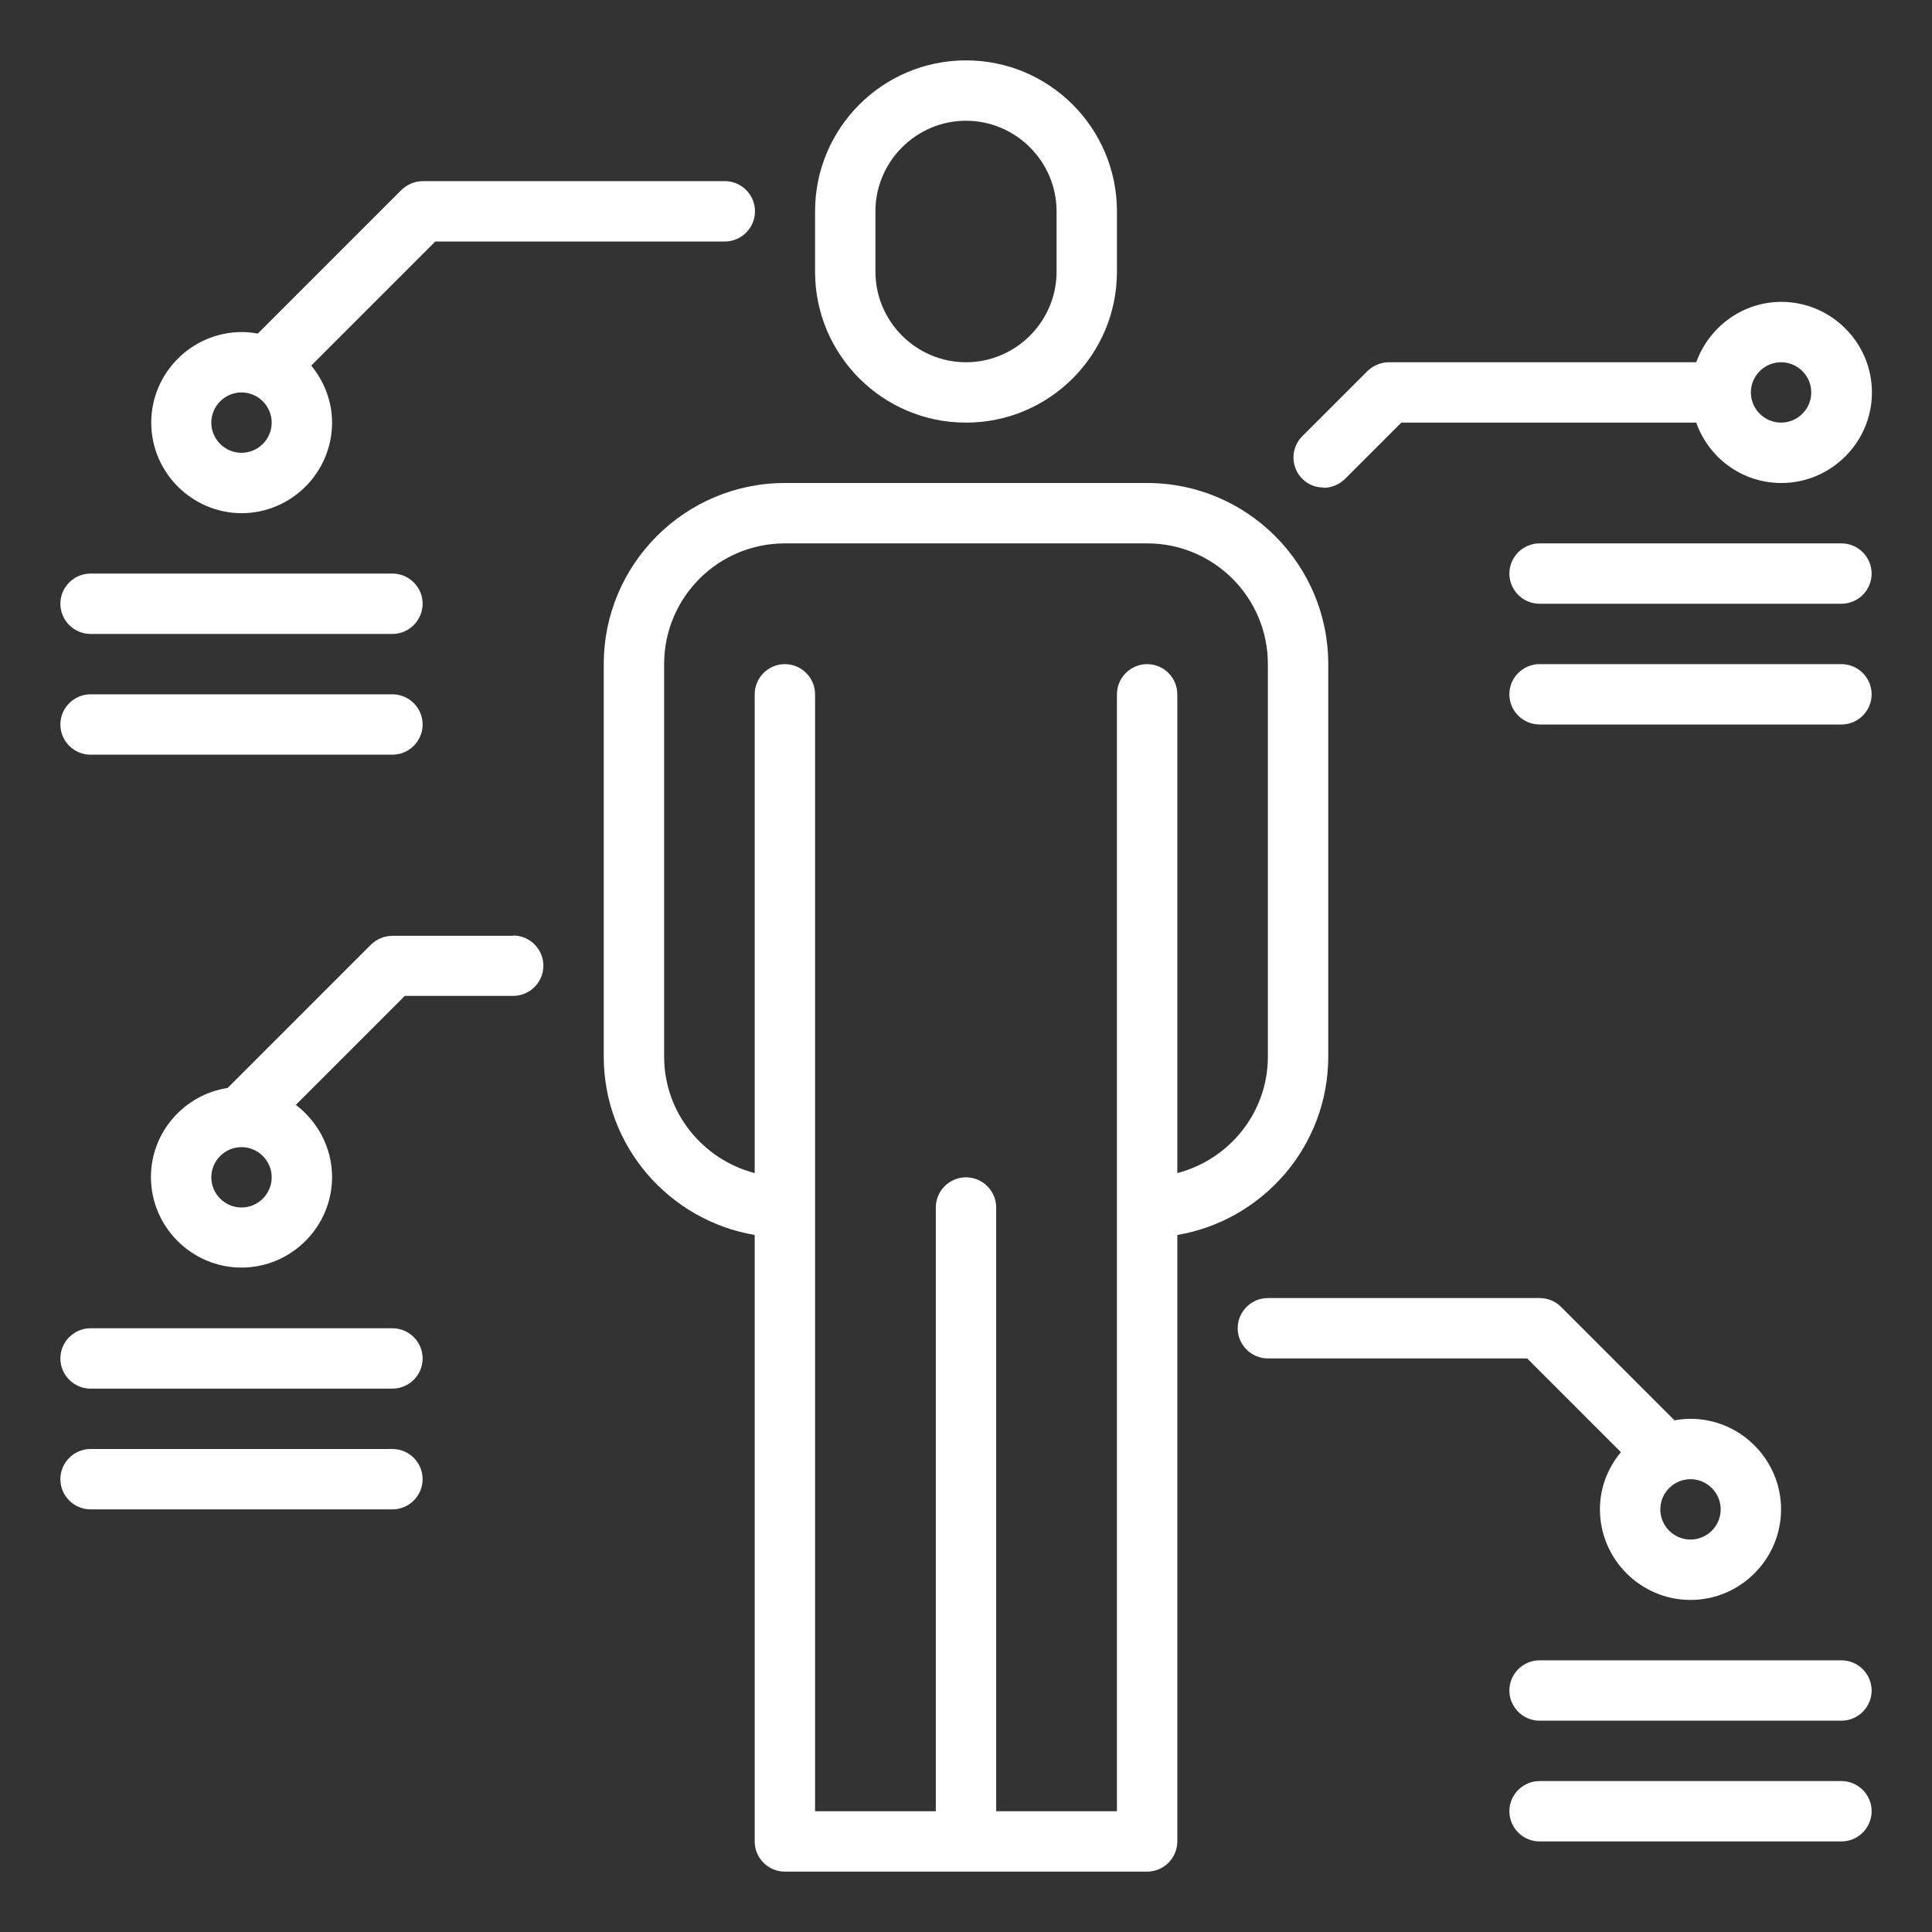
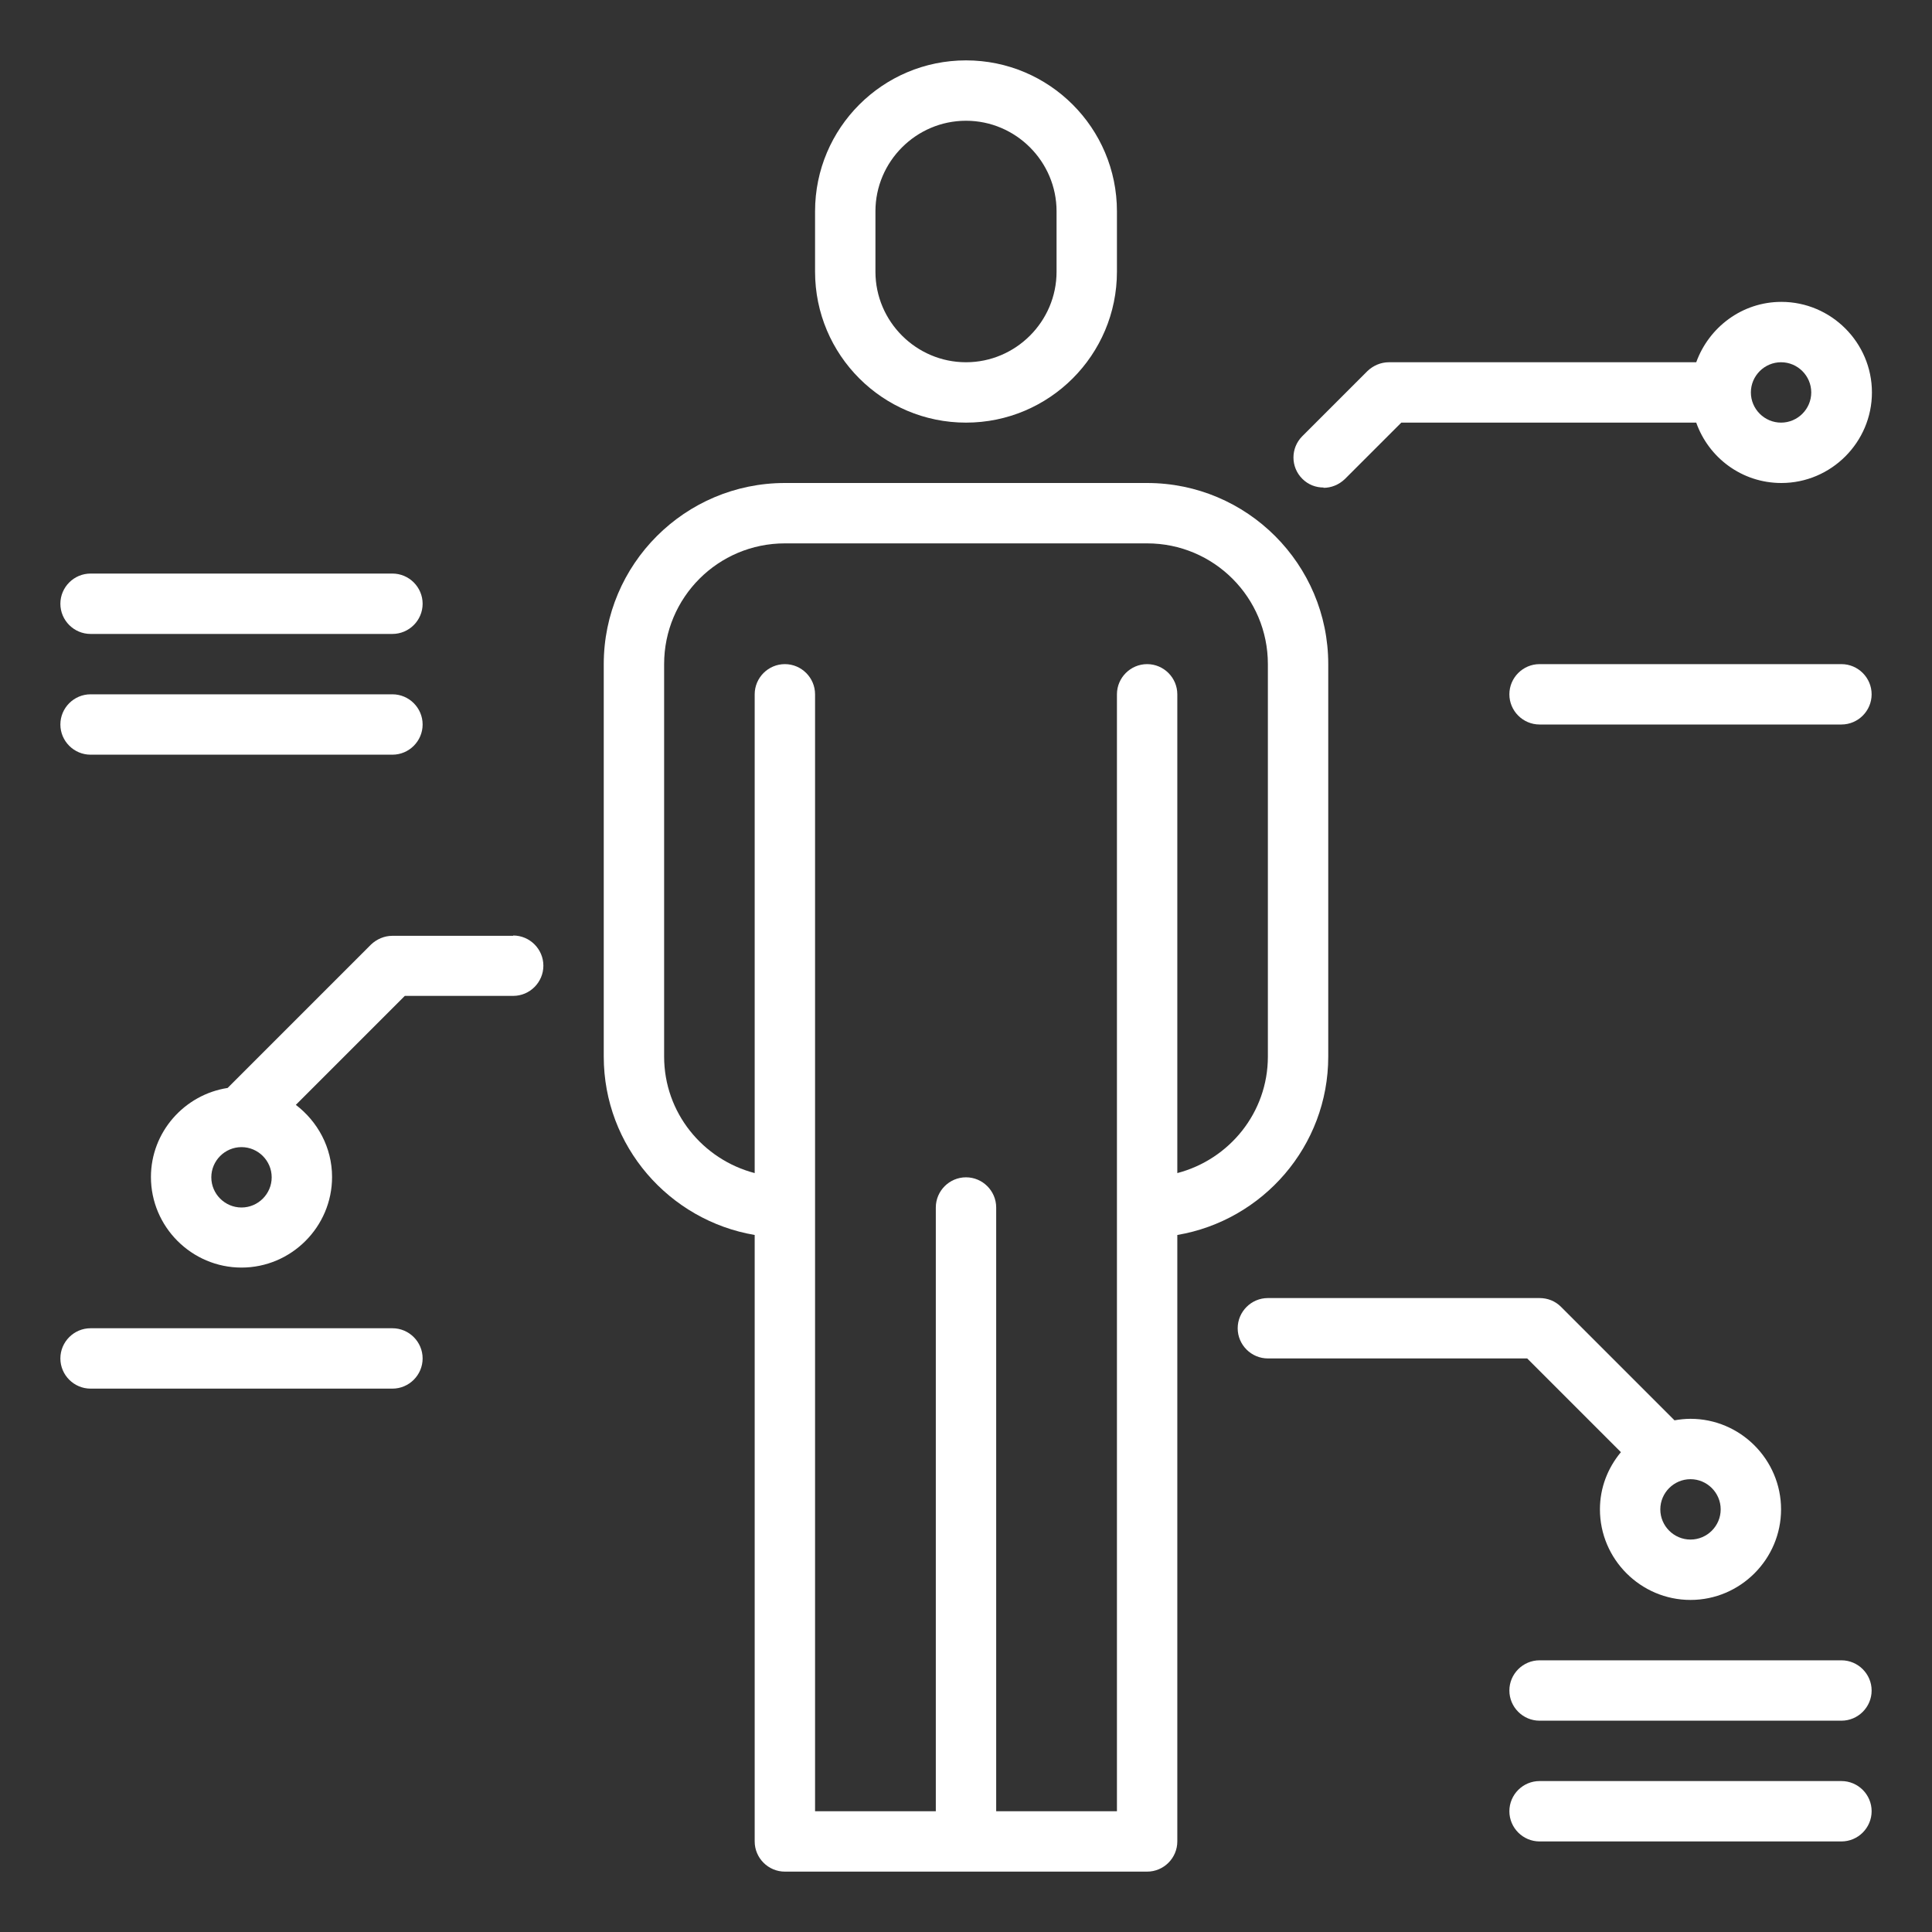
<svg xmlns="http://www.w3.org/2000/svg" id="Anatomy" viewBox="0 0 64 64">
  <rect x="0" y="0" width="64" height="64" fill="#333333" stroke="none" />
  <path d="m32 14c2.76 0 5-2.24 5-5v-2c0-2.76-2.24-5-5-5s-5 2.24-5 5v2c0 2.76 2.24 5 5 5zm-3-7c0-1.65 1.35-3 3-3s3 1.35 3 3v2c0 1.65-1.35 3-3 3s-3-1.35-3-3z" fill="#ffffff" opacity="1" original-fill="#000000" />
  <path d="m44 35v-13c0-3.31-2.69-6-6-6h-12c-3.31 0-6 2.69-6 6v13c0 2.97 2.17 5.43 5 5.91v20.09c0 .55.45 1 1 1h12c.55 0 1-.45 1-1v-20.09c2.83-.48 5-2.94 5-5.91zm-7 25h-4v-20c0-.55-.45-1-1-1s-1 .45-1 1v20h-4v-37c0-.55-.45-1-1-1s-1 .45-1 1v15.86c-1.72-.45-3-2-3-3.86v-13c0-2.21 1.79-4 4-4h12c2.21 0 4 1.79 4 4v13c0 1.86-1.28 3.41-3 3.86v-15.86c0-.55-.45-1-1-1s-1 .45-1 1z" fill="#ffffff" opacity="1" original-fill="#000000" />
  <path d="m43.84 16.16c.26 0 .51-.1.71-.29l1.87-1.87h9.77c.41 1.16 1.51 2 2.82 2 1.65 0 3-1.35 3-3s-1.35-3-3-3c-1.3 0-2.4.84-2.82 2h-10.18c-.27 0-.52.11-.71.29l-2.16 2.16c-.39.39-.39 1.02 0 1.41.2.2.45.29.71.29zm15.16-4.16c.55 0 1 .45 1 1s-.45 1-1 1-1-.45-1-1 .45-1 1-1z" fill="#ffffff" opacity="1" original-fill="#000000" />
-   <path d="m8 17c1.65 0 3-1.35 3-3 0-.72-.27-1.38-.69-1.89l4.11-4.11h9.59c.55 0 1-.45 1-1s-.45-1-1-1h-10c-.27 0-.52.11-.71.29l-4.76 4.76c-.17-.03-.35-.05-.53-.05-1.65 0-3 1.35-3 3s1.35 3 3 3zm0-4c.55 0 1 .45 1 1s-.45 1-1 1-1-.45-1-1 .45-1 1-1z" fill="#ffffff" opacity="1" original-fill="#000000" />
-   <path d="m61 18h-10c-.55 0-1 .45-1 1s.45 1 1 1h10c.55 0 1-.45 1-1s-.45-1-1-1z" fill="#ffffff" opacity="1" original-fill="#000000" />
  <path d="m61 22h-10c-.55 0-1 .45-1 1s.45 1 1 1h10c.55 0 1-.45 1-1s-.45-1-1-1z" fill="#ffffff" opacity="1" original-fill="#000000" />
  <path d="m61 55h-10c-.55 0-1 .45-1 1s.45 1 1 1h10c.55 0 1-.45 1-1s-.45-1-1-1z" fill="#ffffff" opacity="1" original-fill="#000000" />
  <path d="m61 59h-10c-.55 0-1 .45-1 1s.45 1 1 1h10c.55 0 1-.45 1-1s-.45-1-1-1z" fill="#ffffff" opacity="1" original-fill="#000000" />
  <path d="m3 21h10c.55 0 1-.45 1-1s-.45-1-1-1h-10c-.55 0-1 .45-1 1s.45 1 1 1z" fill="#ffffff" opacity="1" original-fill="#000000" />
  <path d="m3 25h10c.55 0 1-.45 1-1s-.45-1-1-1h-10c-.55 0-1 .45-1 1s.45 1 1 1z" fill="#ffffff" opacity="1" original-fill="#000000" />
  <path d="m13 44h-10c-.55 0-1 .45-1 1s.45 1 1 1h10c.55 0 1-.45 1-1s-.45-1-1-1z" fill="#ffffff" opacity="1" original-fill="#000000" />
-   <path d="m13 48h-10c-.55 0-1 .45-1 1s.45 1 1 1h10c.55 0 1-.45 1-1s-.45-1-1-1z" fill="#ffffff" opacity="1" original-fill="#000000" />
  <path d="m17 31h-4c-.27 0-.52.11-.71.29l-4.75 4.75c-1.43.22-2.54 1.46-2.54 2.95 0 1.65 1.35 3 3 3s3-1.35 3-3c0-.98-.48-1.84-1.2-2.39l3.61-3.61h3.59c.55 0 1-.45 1-1s-.45-1-1-1zm-9 9c-.55 0-1-.45-1-1s.45-1 1-1 1 .45 1 1-.45 1-1 1z" fill="#ffffff" opacity="1" original-fill="#000000" />
  <path d="m53.69 48.11c-.43.52-.69 1.17-.69 1.89 0 1.65 1.35 3 3 3s3-1.35 3-3-1.35-3-3-3c-.18 0-.36.02-.53.05l-3.76-3.76c-.19-.19-.44-.29-.71-.29h-9c-.55 0-1 .45-1 1s.45 1 1 1h8.59l3.11 3.11zm3.31 1.89c0 .55-.45 1-1 1s-1-.45-1-1 .45-1 1-1 1 .45 1 1z" fill="#ffffff" opacity="1" original-fill="#000000" />
</svg>